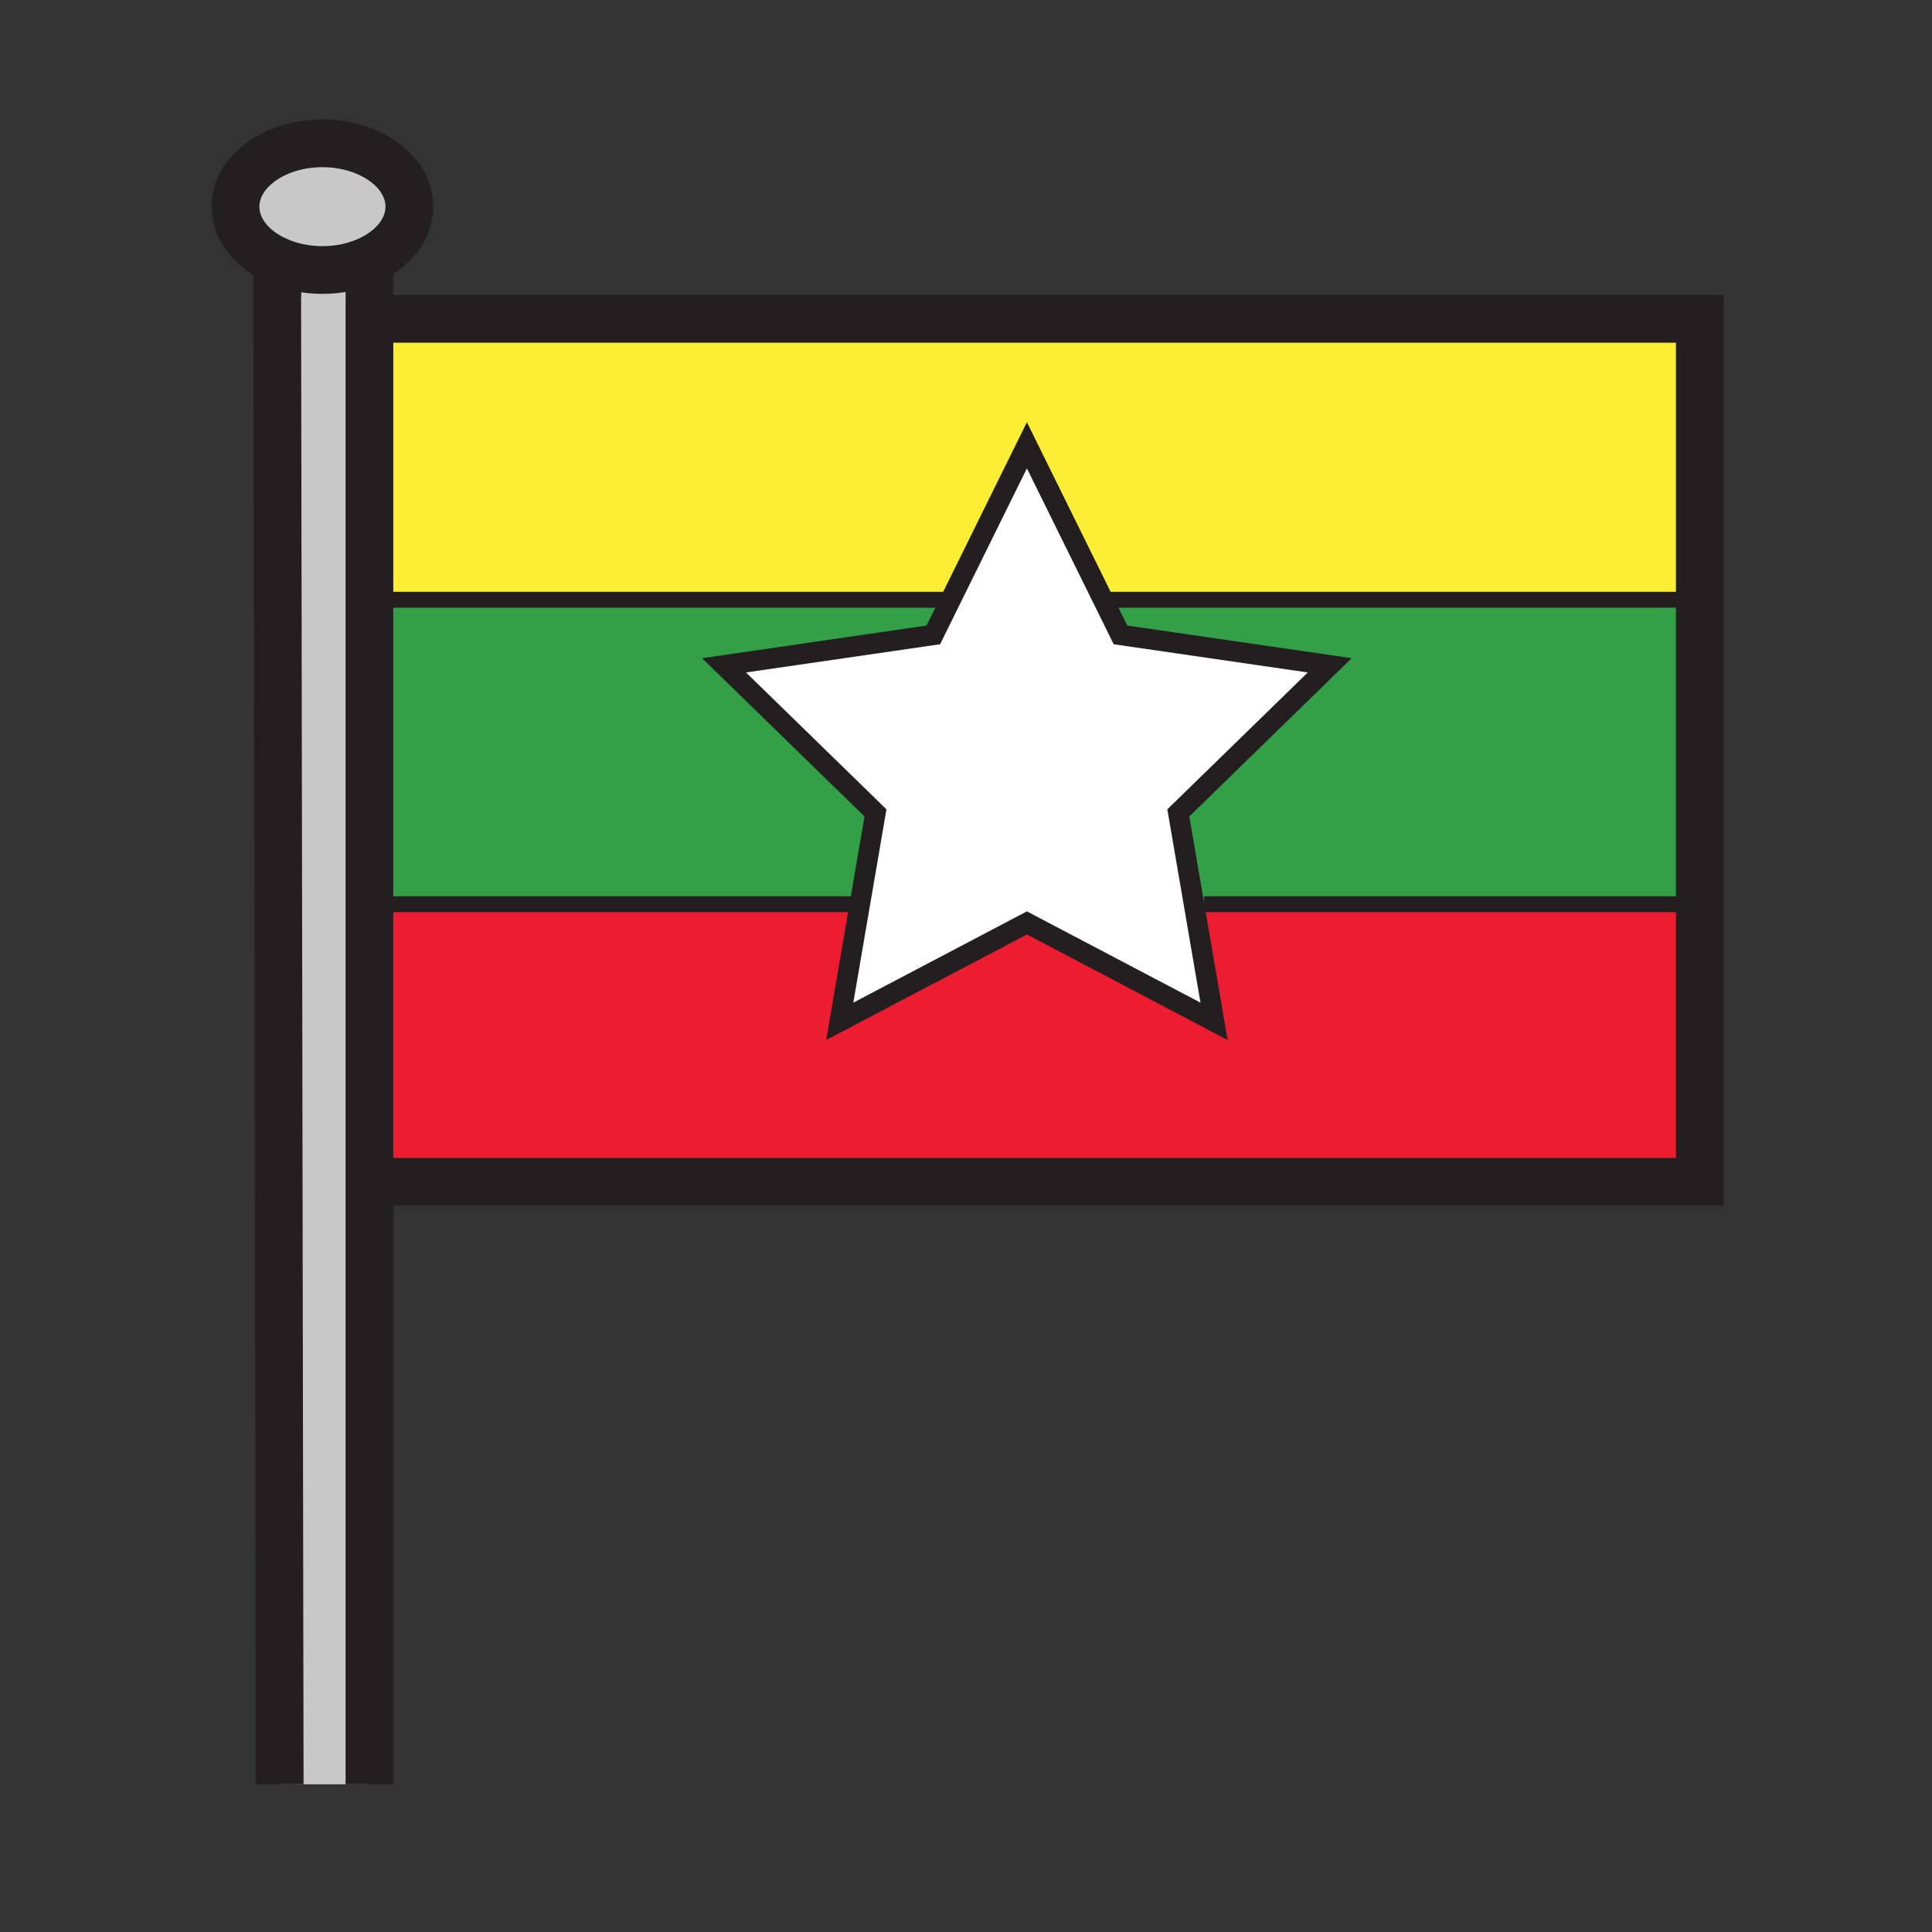
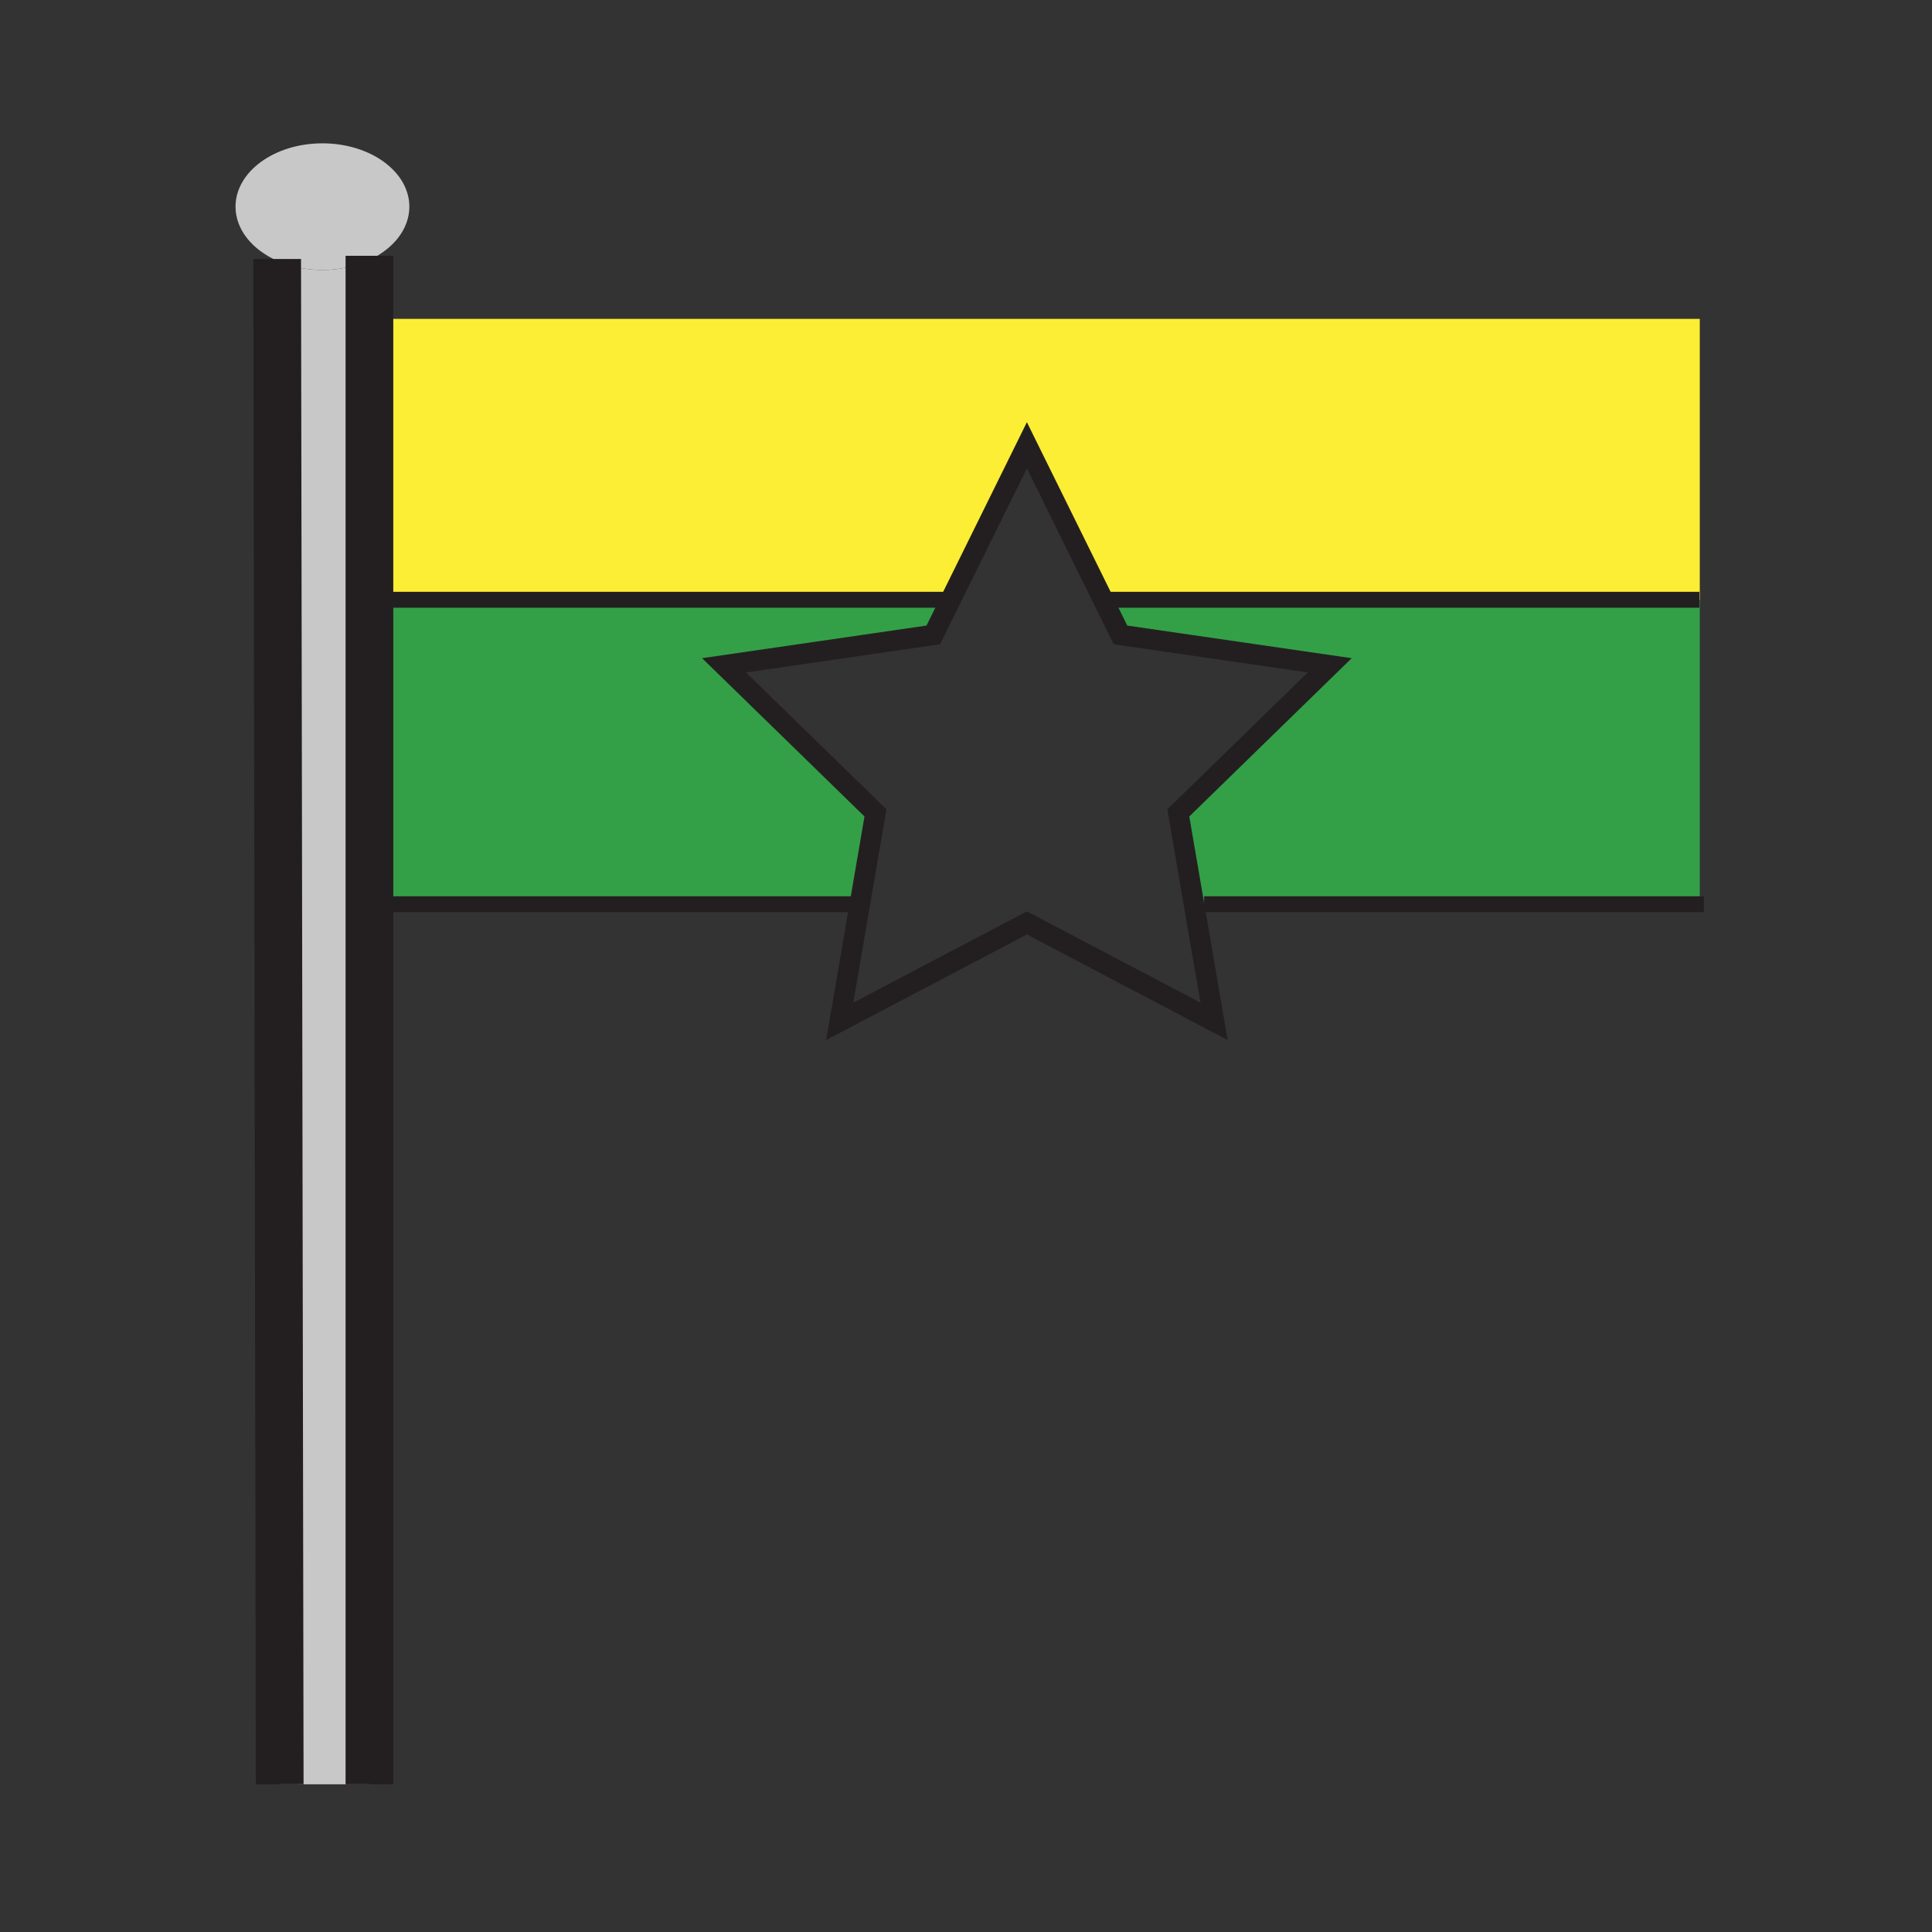
<svg xmlns="http://www.w3.org/2000/svg" width="850.394" height="850.394" viewBox="0 0 850.394 850.394" overflow="visible">
  <rect x="0" y="0" width="850.394" height="850.394" fill="#333333" stroke="none" />
-   <path fill="#ed1d31" d="M748.18 398v122.17H168.56L167.44 398H376l2.39.41-8.77 51.14L452 406.24l82.38 43.31-8.71-50.81L530 398z" />
  <path fill="#33a048" d="M748.18 264v134H530l-4.33.74-.11-.66-6.91-40.27 66.65-64.96-92.11-13.39-7.54-15.29.35-.17h262z" />
  <path fill="#fbee34" d="M748.18 177.46V264H486l-.35.17L452 196l-33.65 68.17-.35-.17H166.21l-1.14-123.66h583.11z" />
-   <path fill="#fff" d="M585.3 292.85l-66.65 64.96 6.91 40.27.11.66 8.71 50.81L452 406.24l-82.38 43.31 8.77-51.14 6.96-40.6-66.65-64.96 92.11-13.39 7.54-15.29L452 196l33.65 68.17 7.54 15.29z" />
  <path fill="#33a048" d="M418.35 264.17l-7.54 15.29-92.11 13.39 66.65 64.96-6.96 40.6L376 398H167.44l-1.23-134H418z" />
  <path d="M122 114.77c-10.99-4.89-18.33-13.72-18.33-23.8 0-15.4 17.13-27.88 38.25-27.88 21.13 0 38.26 12.48 38.26 27.88 0 9.84-7 18.49-17.57 23.45-5.96 2.8-13.07 4.43-20.69 4.43-7.3 0-14.12-1.49-19.92-4.08z" fill="#c8c8c8" />
  <path d="M162.61 264v521.38h-39.49L122 114.77c5.8 2.59 12.62 4.08 19.92 4.08 7.62 0 14.73-1.63 20.69-4.43V264z" fill="#c8c8c8" />
  <g fill="none" stroke="#231f20">
-     <path stroke-width="21" d="M165.07 140.34h583.11v379.83H168.56M122 114.77c-10.99-4.89-18.33-13.72-18.33-23.8 0-15.4 17.13-27.88 38.25-27.88 21.13 0 38.26 12.48 38.26 27.88 0 9.84-7 18.49-17.57 23.45-5.96 2.8-13.07 4.43-20.69 4.43-7.3 0-14.12-1.49-19.92-4.08z" />
    <path stroke-width="21" d="M122 114v.77l1.12 670.61M162.61 112.6v672.78" />
-     <path stroke-width="14" d="M744.76 179.39l3.42-1.93 2.01-1.14" />
    <path stroke-width="7" d="M486 264h262M162 264h256M530 398h220M162 398h214" />
    <path stroke-width="9" d="M525.56 398.08l.11.66 8.71 50.81L452 406.24l-82.38 43.31 8.77-51.14 6.96-40.6-66.65-64.96 92.11-13.39 7.54-15.29L452 196l33.65 68.17 7.54 15.29 92.11 13.39-66.65 64.96 6.91 40.27" />
  </g>
  <path fill="none" d="M0 0h850.394v850.394H0z" />
</svg>